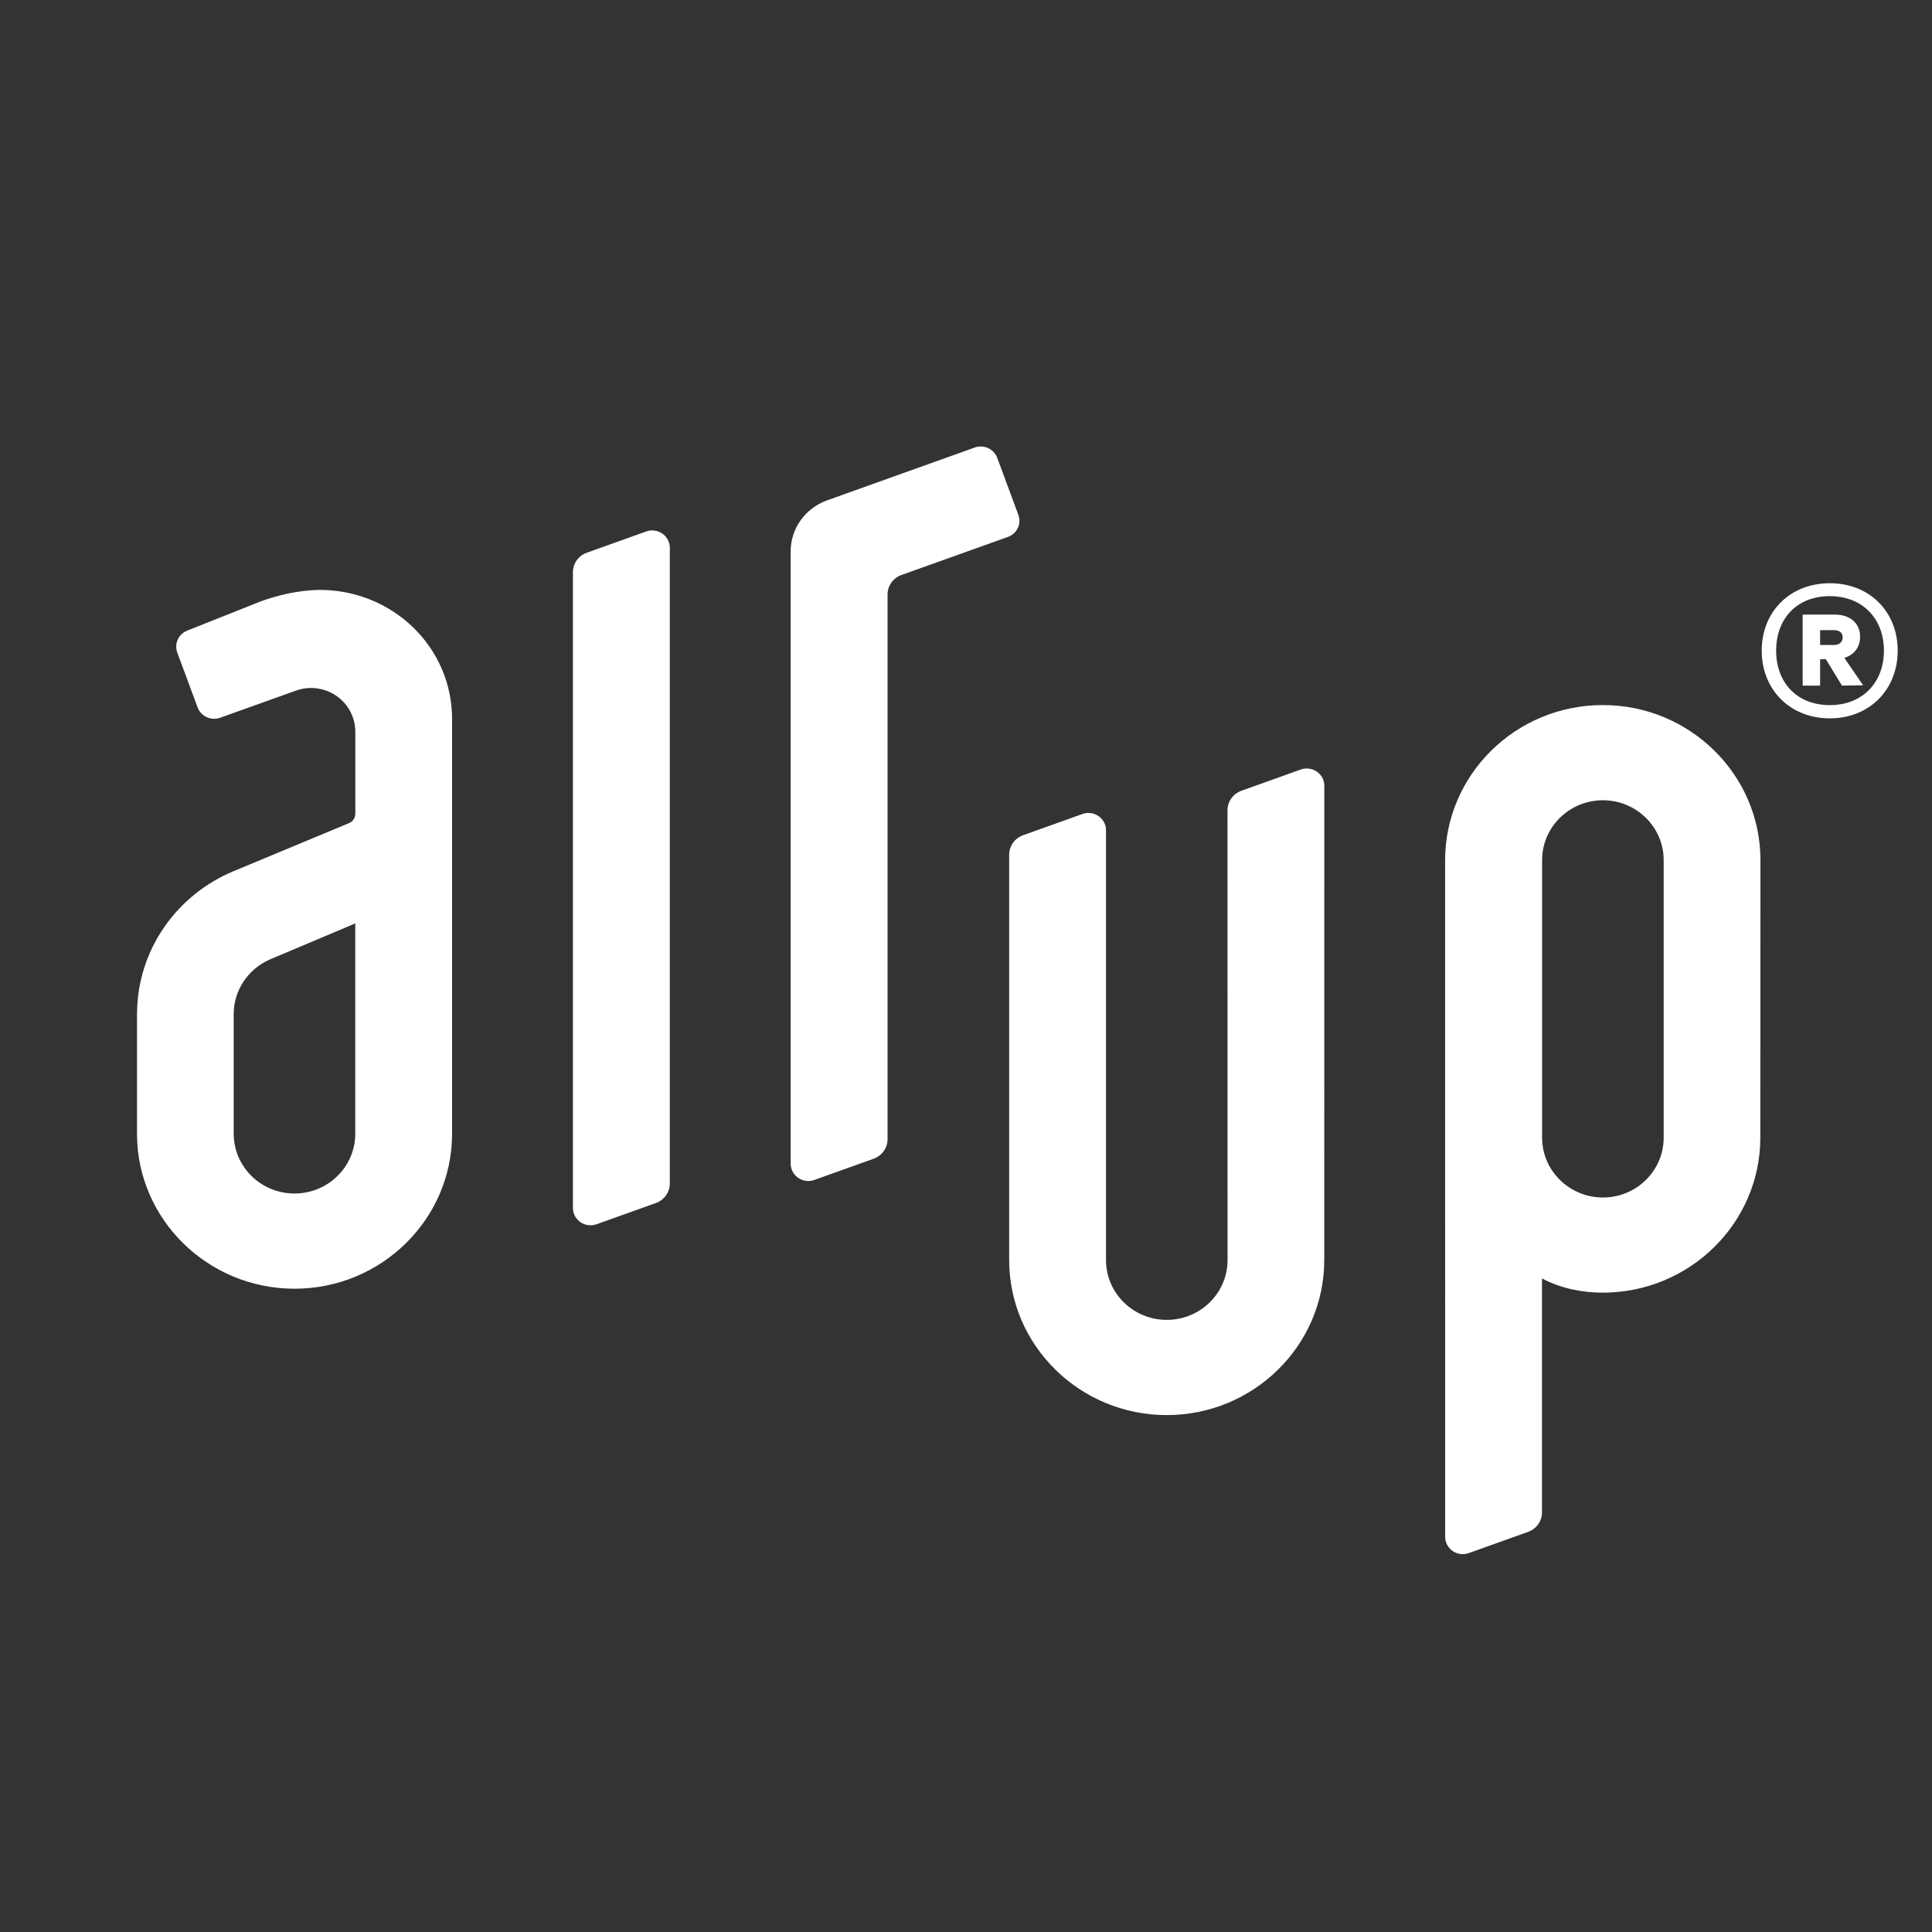
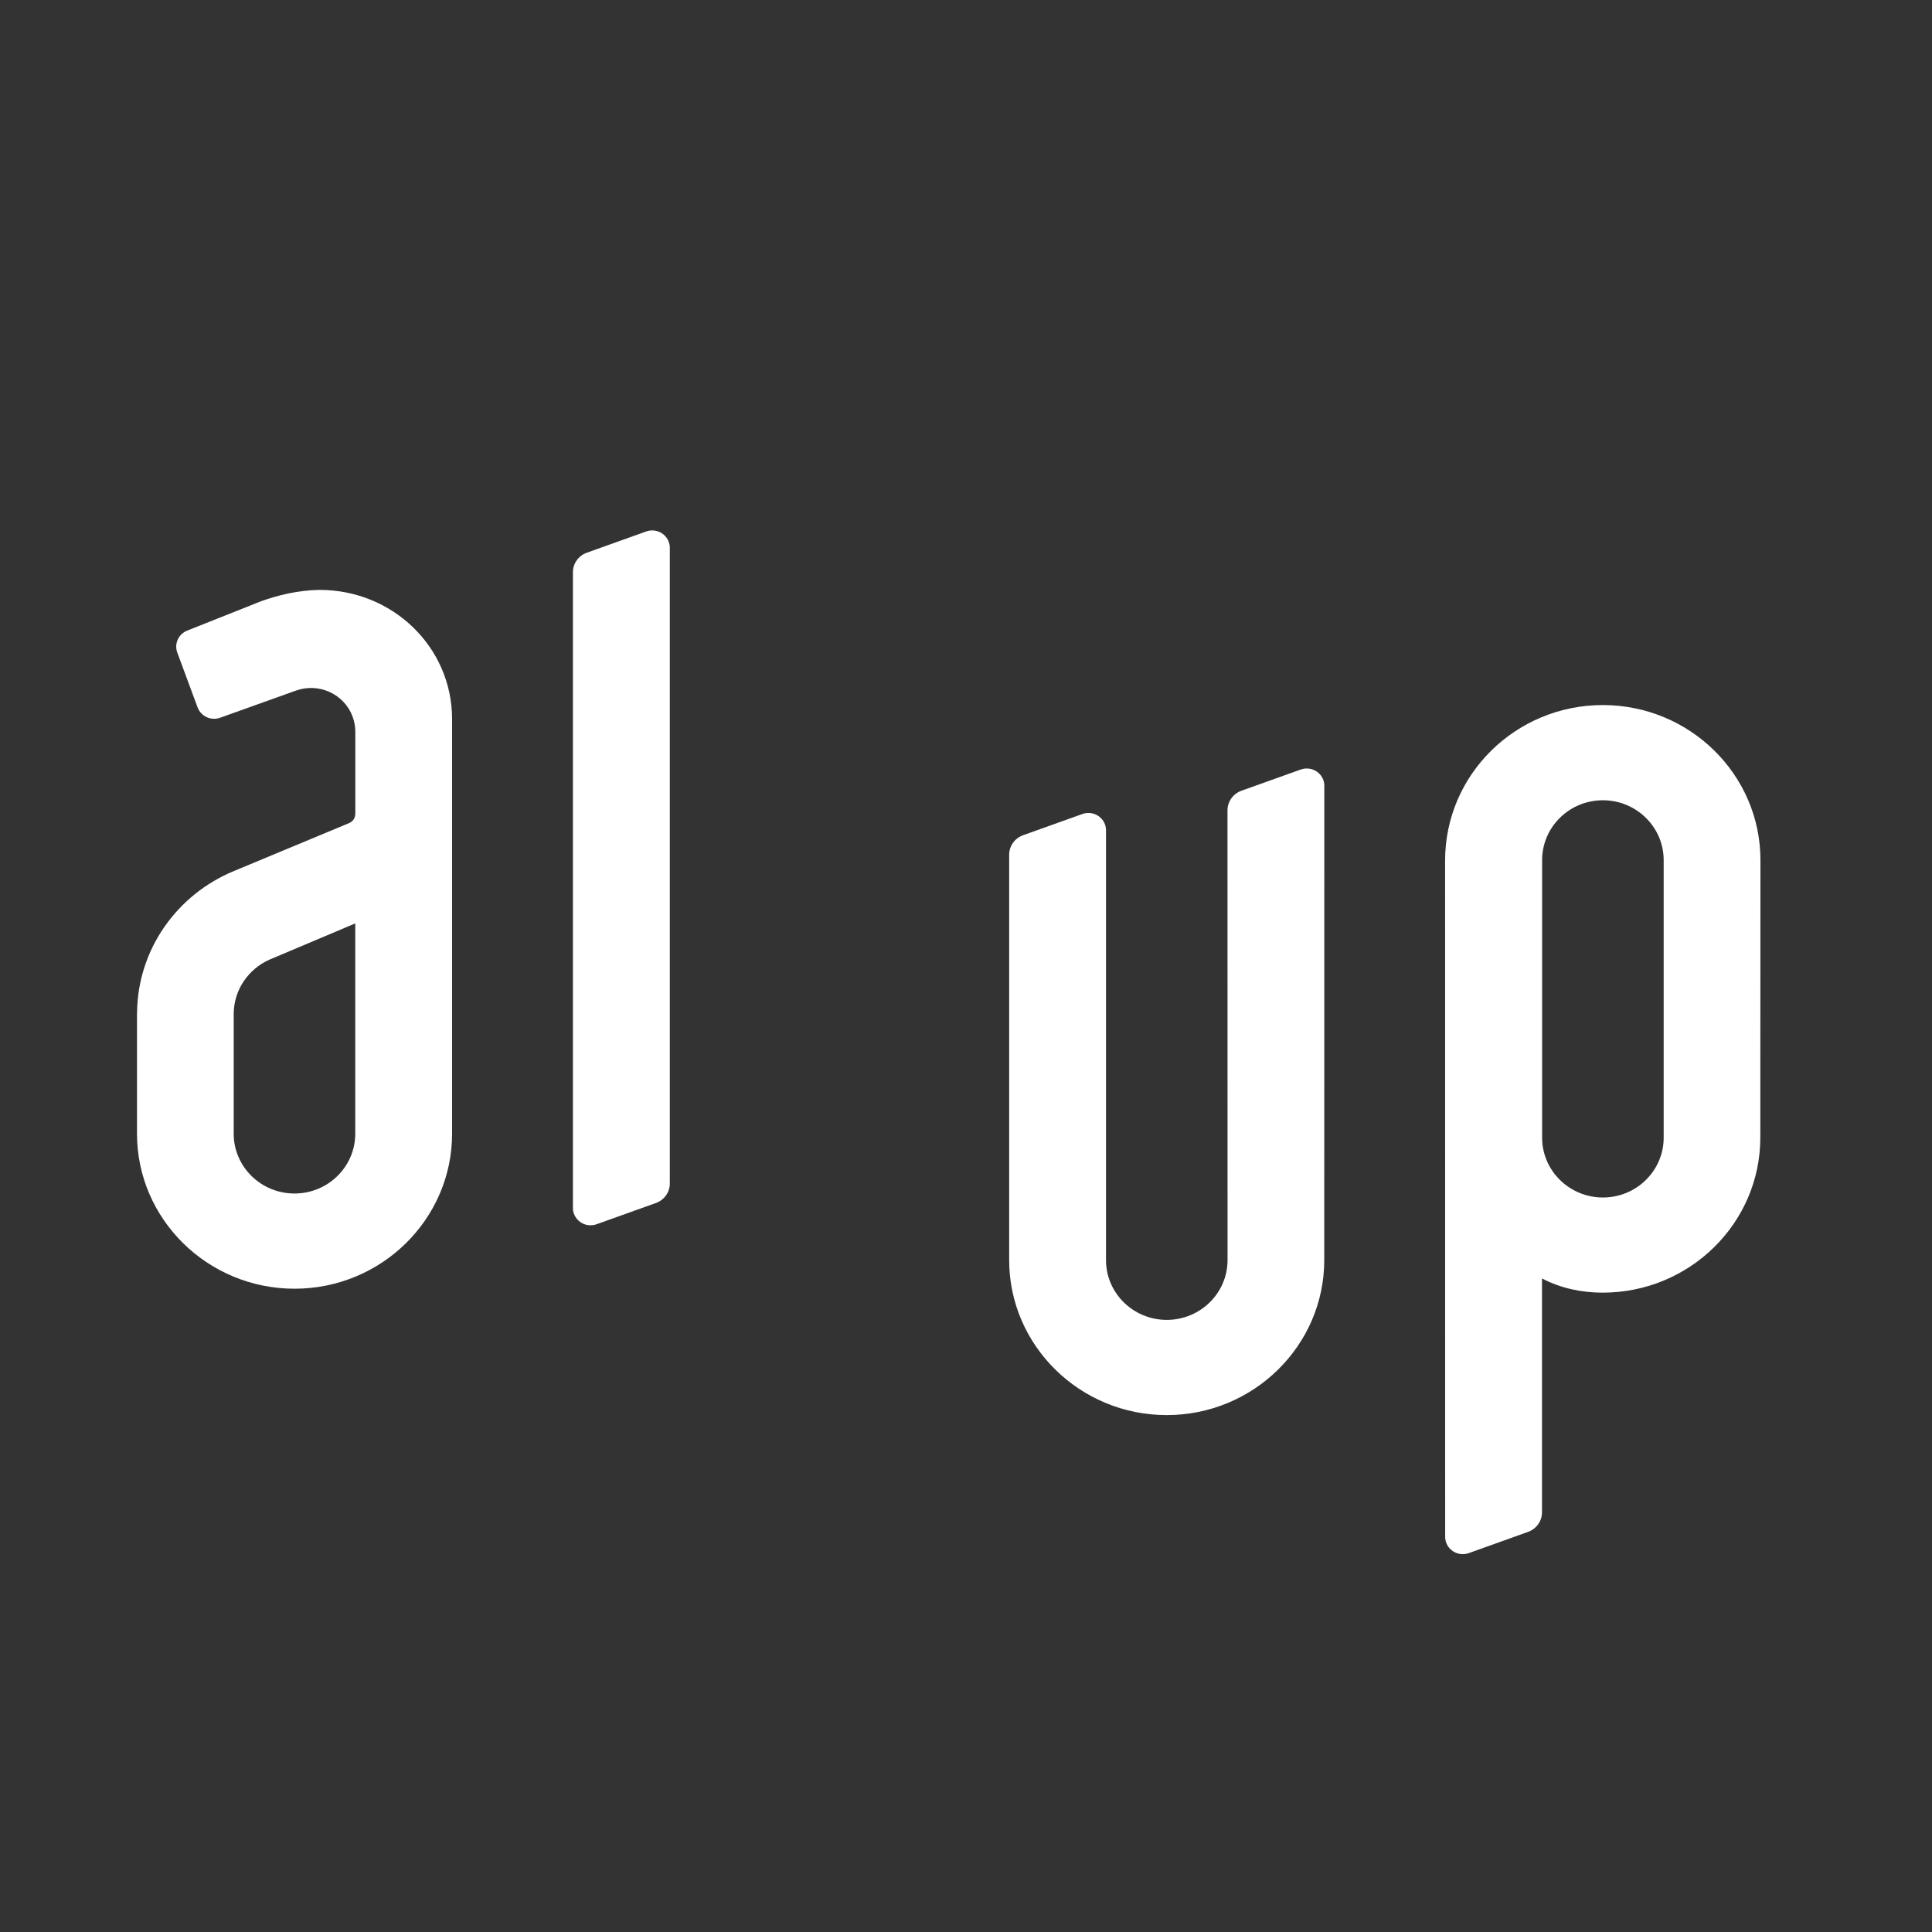
<svg xmlns="http://www.w3.org/2000/svg" width="320" height="320" viewBox="0 0 320 320" fill="none">
  <rect x="0" y="0" width="320" height="320" fill="#333333" stroke="none" />
  <g clip-path="url(#clip0_2765_51208)">
    <path d="M219.338 208.71C219.338 222.864 207.629 234.384 193.244 234.384C178.859 234.384 167.15 222.864 167.15 208.71V141.571C167.15 140.165 168.035 138.854 169.454 138.34L179.275 134.825C180.789 134.279 182.463 135.056 183.018 136.535C183.135 136.86 183.188 137.186 183.188 137.521V208.71C183.188 214.176 187.699 218.614 193.255 218.614C198.811 218.614 203.321 214.176 203.321 208.71L203.311 134.206C203.311 132.8 204.196 131.489 205.614 130.974L215.435 127.46C216.949 126.914 218.623 127.69 219.178 129.17C219.295 129.495 219.349 129.82 219.349 130.156L219.338 208.71Z" fill="white" />
    <path d="M265.49 132.548C259.934 132.548 255.424 136.986 255.424 142.453V188.439C255.424 193.895 259.945 198.344 265.49 198.344C271.046 198.344 275.557 193.906 275.557 188.439V142.453C275.557 136.997 271.035 132.548 265.49 132.548ZM255.402 250.489C255.402 251.979 254.443 253.248 253.088 253.731L243.267 257.246C242.958 257.351 242.627 257.414 242.286 257.414C240.676 257.414 239.364 256.134 239.364 254.539L239.354 142.537C239.354 128.268 251.084 116.779 265.479 116.779C279.875 116.779 291.584 128.299 291.584 142.453L291.563 188.429C291.563 202.593 279.854 214.103 265.458 214.103C261.993 214.103 258.527 213.389 255.402 211.752V250.489Z" fill="white" />
    <path d="M110.943 196.025V90.727C110.943 90.402 110.889 90.066 110.761 89.741C110.207 88.251 108.533 87.485 107.019 88.031L97.197 91.546C95.779 92.049 94.894 93.371 94.894 94.777V200.075C94.894 200.4 94.947 200.736 95.075 201.061C95.63 202.551 97.304 203.317 98.818 202.772L108.639 199.257C110.058 198.743 110.943 197.431 110.943 196.025Z" fill="white" />
    <path d="M74.879 119.108C74.879 107.179 65.047 97.705 52.923 97.705C49.329 97.767 46.034 98.586 43.24 99.583L31.105 104.409C29.591 104.955 28.812 106.602 29.367 108.092L32.726 117.167C33.28 118.657 34.955 119.423 36.469 118.877L49.009 114.387C52.816 113.023 57.017 114.953 58.404 118.699C58.702 119.517 58.852 120.346 58.852 121.165V134.741C58.852 135.465 58.457 136.074 57.806 136.336L38.676 144.3C29.378 148.161 22.819 157.173 22.702 167.686H22.691V167.917C22.691 167.938 22.691 167.949 22.691 167.97V187.779C22.691 201.932 34.4 213.452 48.785 213.452C63.17 213.452 74.879 201.932 74.879 187.779V119.108ZM48.775 197.683C43.219 197.683 38.708 193.245 38.708 187.779V167.97C38.708 163.972 41.129 160.52 44.605 158.957L58.841 152.945V187.779C58.841 193.245 54.33 197.683 48.775 197.683Z" fill="white" />
-     <path d="M166.937 88.933L149.3 95.239C147.967 95.721 147.007 96.991 147.007 98.47V188.691C147.007 190.097 146.122 191.408 144.704 191.923L134.882 195.437C133.368 195.983 131.694 195.207 131.14 193.727C131.022 193.402 130.958 193.077 130.958 192.741V91.336C130.958 87.485 133.411 84.212 136.866 82.921L161.435 74.129C161.744 74.013 162.085 73.95 162.437 73.95C163.695 73.95 164.772 74.737 165.178 75.839L168.665 85.261C169.23 86.751 168.451 88.398 166.937 88.933Z" fill="white" />
-     <path d="M291.797 107.766C291.797 101.314 296.468 96.603 303.09 96.603C309.648 96.603 314.319 101.303 314.319 107.766C314.319 114.219 309.648 118.982 303.09 118.982C296.468 118.982 291.797 114.219 291.797 107.766ZM294.186 107.766C294.186 113.075 297.63 116.789 303.079 116.789C308.475 116.789 312.037 113.065 312.037 107.766C312.037 102.457 308.475 98.743 303.079 98.743C297.63 98.733 294.186 102.457 294.186 107.766ZM305.478 108.962L308.592 113.505L305.084 113.558L302.418 109.183H301.469V113.558H298.579V101.796H303.922C306.428 101.796 308.091 103.223 308.091 105.458C308.091 107.21 307.089 108.469 305.478 108.962ZM301.469 104.367V106.832H303.751C304.529 106.832 305.201 106.444 305.201 105.573C305.201 104.703 304.529 104.367 303.751 104.367H301.469V104.367Z" fill="white" />
  </g>
  <defs>
    <clipPath id="clip0_2765_51208">
      <rect width="320" height="320" fill="white" />
    </clipPath>
  </defs>
</svg>